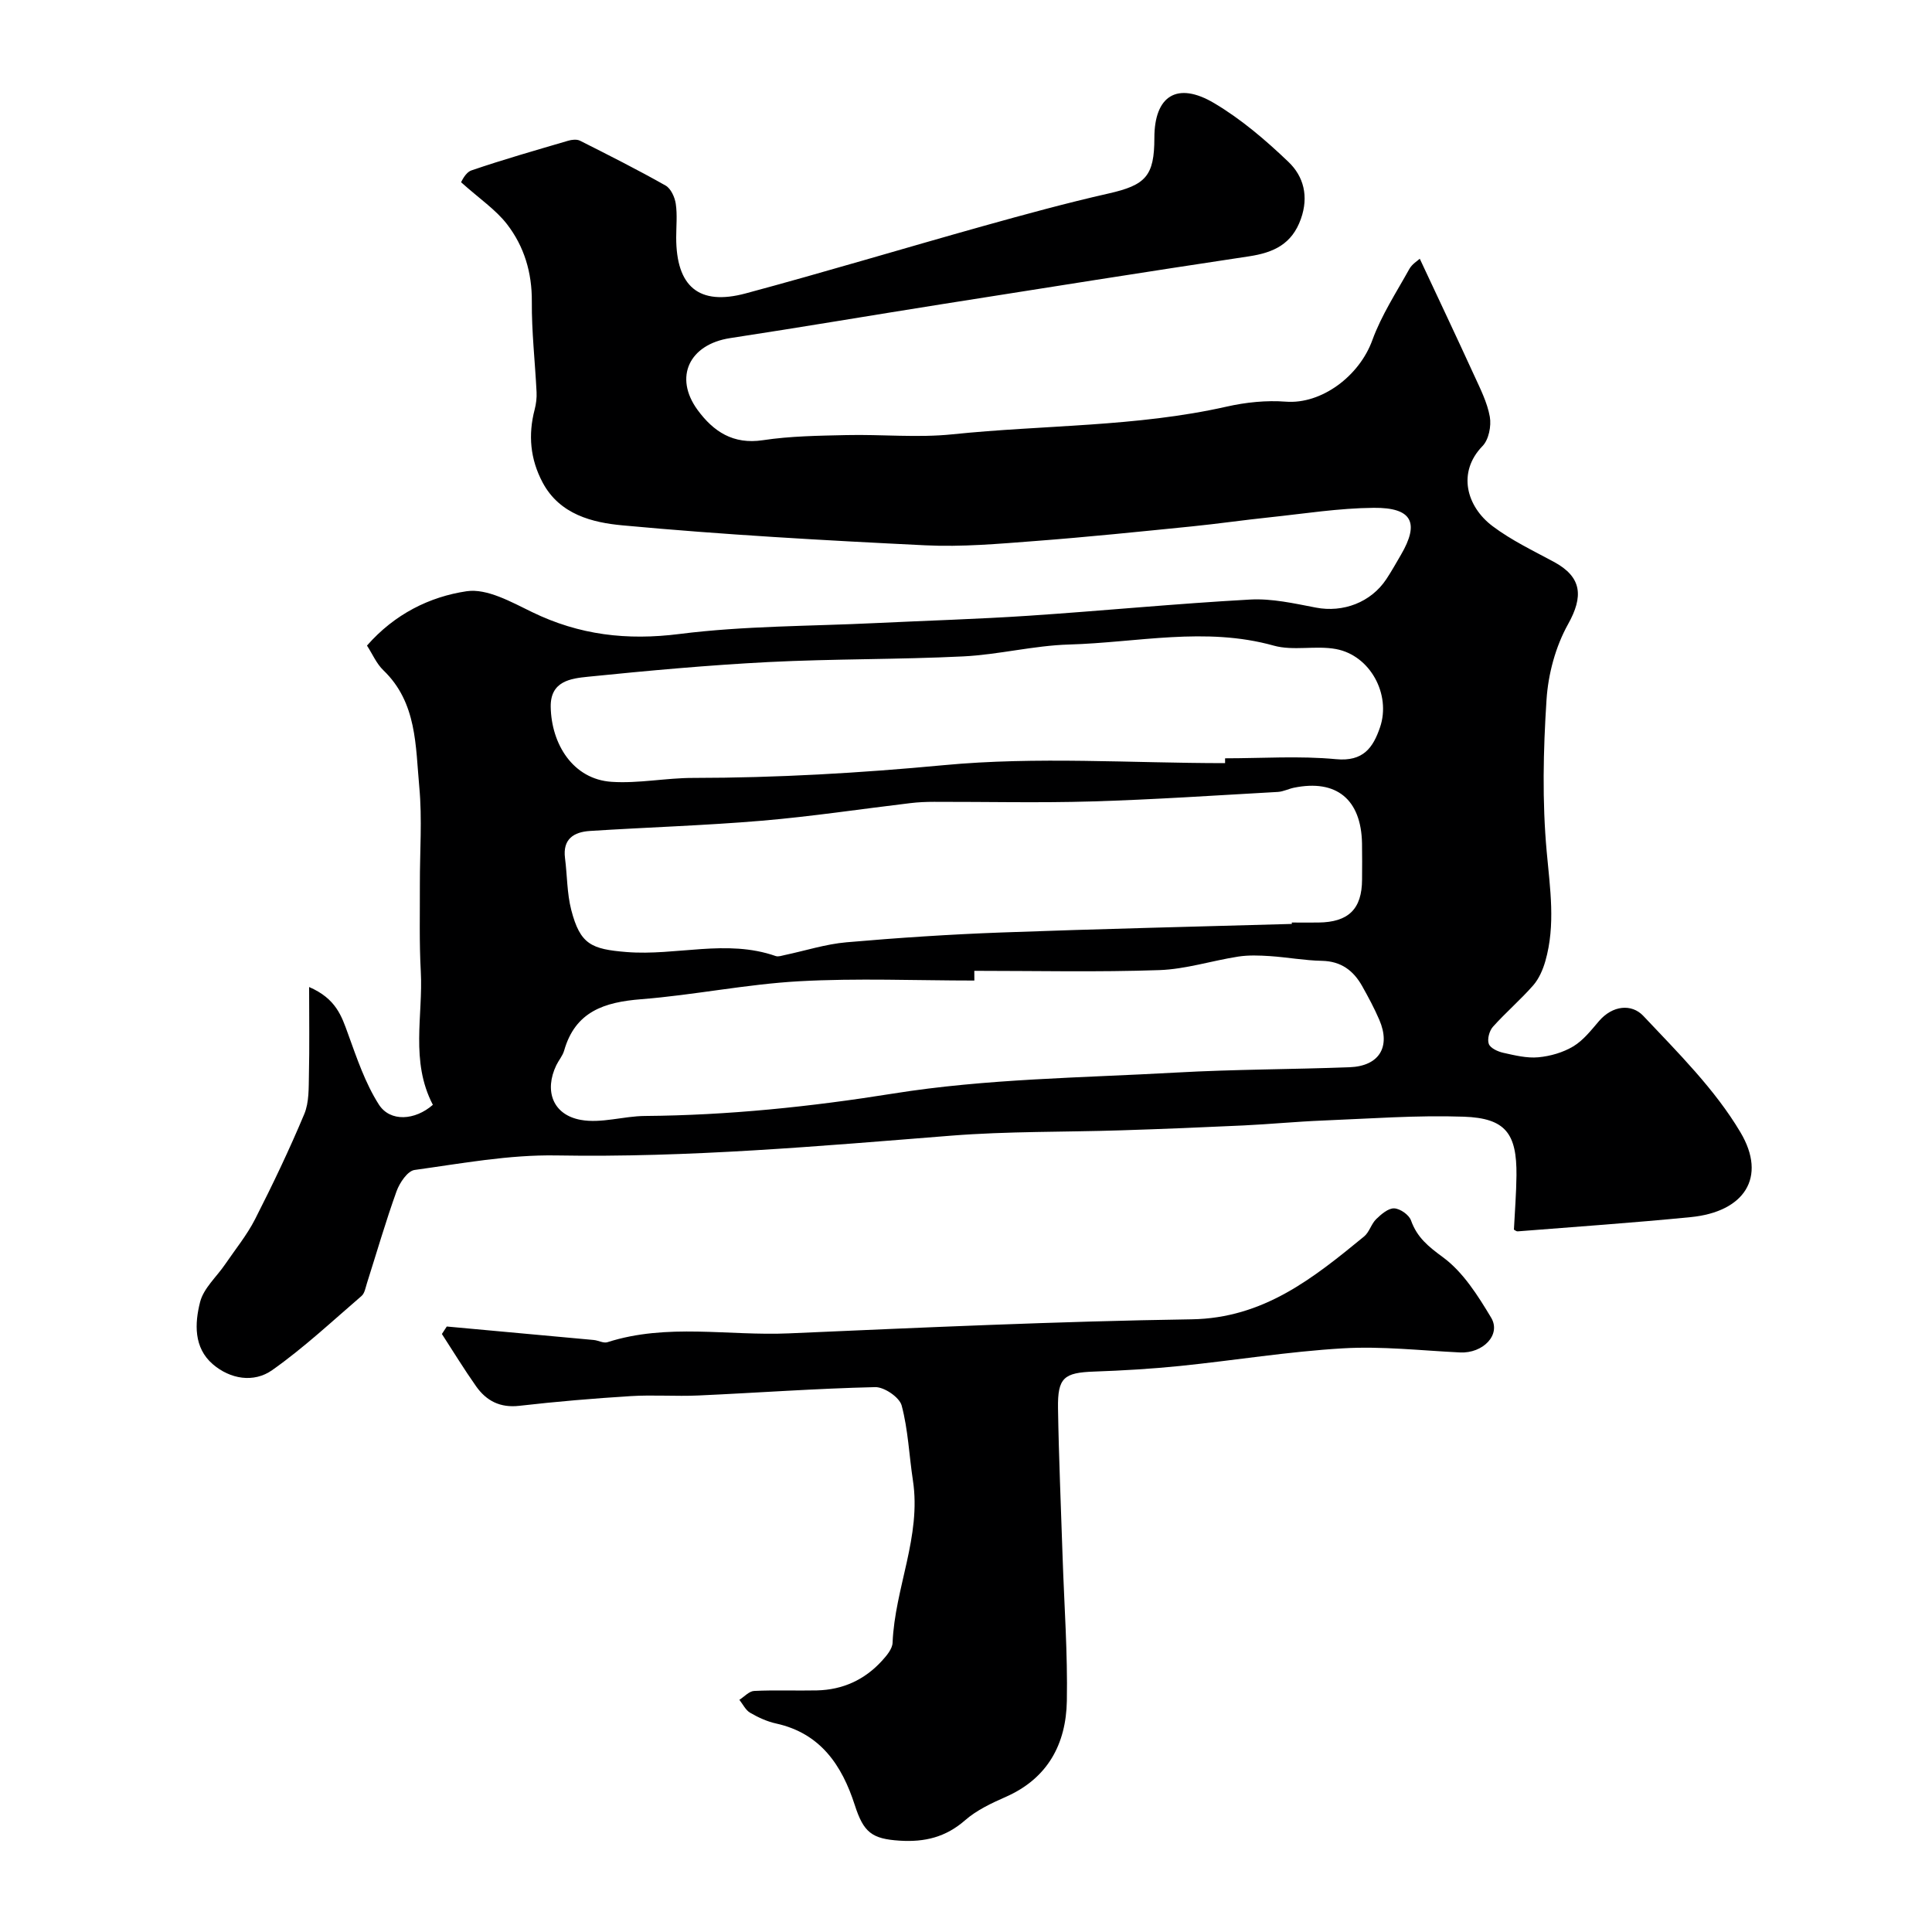
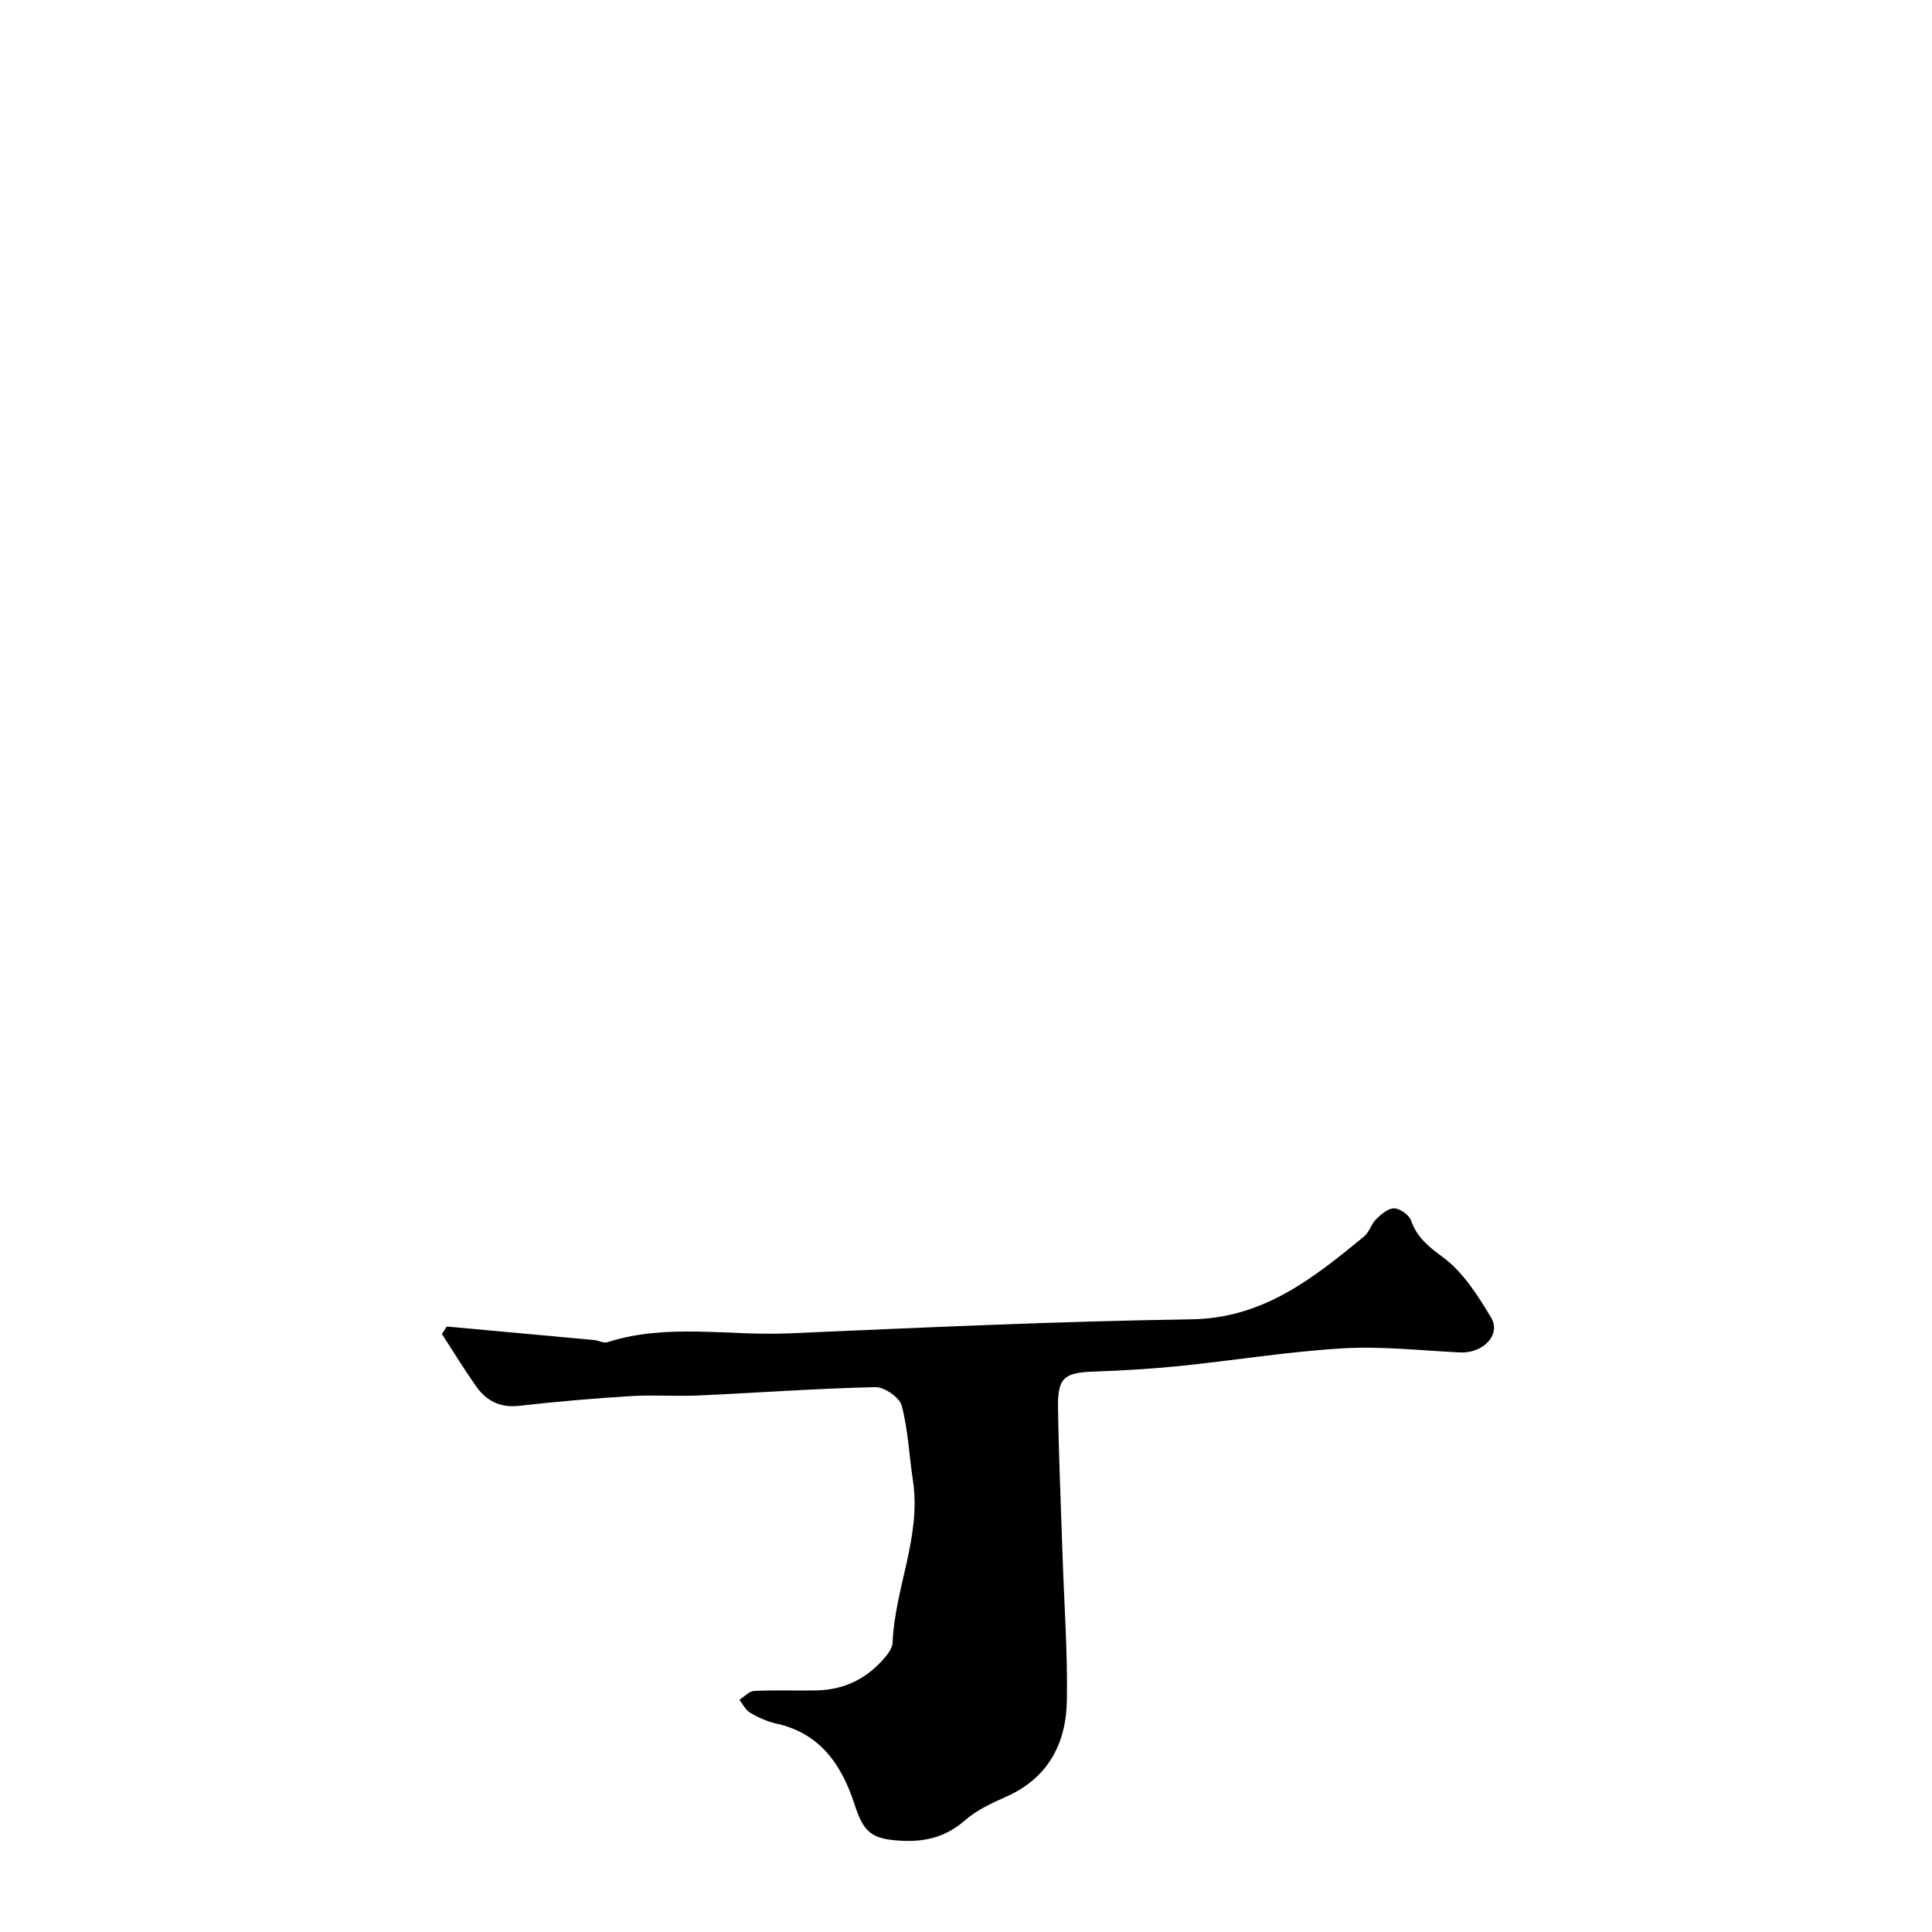
<svg xmlns="http://www.w3.org/2000/svg" enable-background="new 0 0 400 400" viewBox="0 0 400 400">
-   <path d="m89.62 228.74c-4.72-9.05-2-18.5-2.5-27.62-.33-6.02-.17-12.06-.19-18.1-.02-6.7.5-13.44-.12-20.08-.79-8.47-.45-17.46-7.43-24.16-1.44-1.38-2.27-3.38-3.4-5.12 5.73-6.54 12.98-10.11 20.62-11.25 4.23-.63 9.28 2.24 13.57 4.32 9.77 4.75 19.63 5.91 30.51 4.53 13.42-1.7 27.07-1.6 40.63-2.26 10.57-.51 21.15-.82 31.71-1.52 15.28-1.02 30.53-2.51 45.82-3.35 4.5-.25 9.13.81 13.62 1.67 5.59 1.07 11.37-1.06 14.57-5.9 1.08-1.63 2.03-3.34 3.02-5.03 3.88-6.64 2.33-9.8-5.63-9.73-7.2.06-14.4 1.21-21.59 1.97-5.37.56-10.72 1.34-16.1 1.88-10.78 1.08-21.57 2.2-32.37 3.02-7.58.58-15.22 1.26-22.79.89-20.91-1.02-41.83-2.19-62.68-4.13-6.19-.57-13.01-2.22-16.55-8.88-2.57-4.84-3.02-9.86-1.64-15.12.3-1.16.45-2.41.39-3.6-.31-6.25-1.03-12.5-.98-18.75.04-6.01-1.59-11.4-5.13-15.99-2.33-3.02-5.68-5.26-9.52-8.7.08-.1.87-2.01 2.15-2.45 6.6-2.26 13.32-4.17 20.01-6.14.77-.23 1.8-.34 2.46-.01 5.96 3 11.93 6.01 17.73 9.29 1.09.62 1.9 2.41 2.1 3.77.34 2.28.09 4.65.09 6.99 0 10.14 4.68 14.17 14.37 11.57 16.48-4.43 32.81-9.36 49.24-13.96 8.59-2.4 17.21-4.76 25.91-6.73 7.67-1.74 9.48-3.6 9.48-11.51 0-8.7 4.7-11.75 12.39-7.19 5.58 3.31 10.67 7.66 15.38 12.17 3.14 3 4.22 7.13 2.57 11.78-1.86 5.26-5.67 6.99-10.74 7.76-21.16 3.18-42.29 6.54-63.42 9.88-14.67 2.32-29.31 4.81-44 7.05-8.46 1.29-11.73 8.07-6.75 14.88 3.27 4.46 7.36 7.19 13.51 6.26 5.69-.86 11.51-.93 17.28-1.06 7.33-.17 14.73.59 21.98-.16 18.91-1.96 38.06-1.51 56.75-5.73 3.97-.9 8.22-1.34 12.26-1.03 7.38.57 15.22-5.28 17.92-12.74 1.88-5.17 4.98-9.9 7.67-14.75.56-1 1.7-1.68 2.15-2.1 3.81 8.15 7.58 16.1 11.24 24.1 1.28 2.8 2.73 5.64 3.26 8.61.34 1.92-.22 4.75-1.51 6.07-5.27 5.42-3.34 12.51 2.09 16.59 3.88 2.92 8.37 5.06 12.67 7.38 5.87 3.16 6.15 7.18 2.95 12.91-2.59 4.64-4.12 10.33-4.46 15.66-.68 10.46-.91 21.05.04 31.46.69 7.65 1.86 15.12-.28 22.63-.51 1.78-1.32 3.65-2.51 5.02-2.63 3-5.69 5.62-8.35 8.59-.74.83-1.21 2.57-.85 3.54.32.88 1.87 1.59 3 1.84 2.38.53 4.88 1.15 7.26.93 2.48-.23 5.11-.99 7.23-2.26 2.08-1.25 3.7-3.34 5.32-5.23 2.8-3.27 6.76-3.65 9.18-1.08 7.18 7.62 14.83 15.2 20.11 24.1 5.57 9.37.75 16.47-10.27 17.56-11.94 1.18-23.91 2-35.86 2.95-.27.02-.57-.26-.77-.36.19-3.78.49-7.5.53-11.23.08-8.68-2.26-11.84-10.89-12.15-9.74-.34-19.53.41-29.3.8-5.44.22-10.86.75-16.3 1.01-8.43.4-16.87.74-25.3 1.01-11.77.38-23.57.18-35.29 1.11-27.2 2.16-54.35 4.57-81.71 4.09-9.77-.17-19.61 1.66-29.35 3.01-1.45.2-3.1 2.66-3.73 4.41-2.25 6.26-4.1 12.66-6.12 19.01-.3.93-.47 2.1-1.13 2.67-6.08 5.23-11.98 10.76-18.51 15.36-3.81 2.68-8.69 1.86-12.29-1.24-3.97-3.42-3.75-8.46-2.62-12.88.73-2.85 3.4-5.19 5.17-7.78 2.11-3.1 4.52-6.05 6.21-9.36 3.63-7.13 7.09-14.37 10.18-21.75 1.03-2.45.91-5.45.97-8.21.13-5.71.04-11.43.04-18.11 5.58 2.41 6.73 6.03 8.07 9.74 1.81 4.99 3.54 10.15 6.36 14.58 2.36 3.69 7.52 3.29 11.19.07zm177.84-37.45c0-.1-.01-.19-.01-.29 1.83 0 3.67.02 5.5 0 6.25-.06 9.03-2.8 9.05-8.91.01-2.5.04-5-.01-7.5-.18-9.11-5.32-13.3-14.1-11.5-1.12.23-2.19.8-3.31.87-12.86.72-25.71 1.59-38.58 1.97-10.85.32-21.72.06-32.59.08-1.65 0-3.32.07-4.95.27-10.24 1.22-20.45 2.77-30.72 3.64-11.84 1-23.73 1.36-35.59 2.12-3.34.21-5.68 1.66-5.17 5.63.46 3.57.4 7.27 1.29 10.72 1.85 7.13 4.14 8.13 11.47 8.72 10.28.82 20.67-2.74 30.86.83.55.19 1.3-.09 1.93-.22 4.25-.9 8.45-2.26 12.74-2.63 10.68-.93 21.38-1.64 32.09-2.03 20.04-.74 40.07-1.2 60.1-1.77zm-13.82-33.29c0-.33 0-.67 0-1 7.67 0 15.38-.54 22.98.18 5.63.53 7.66-2.38 9.1-6.6 2.32-6.81-2.04-14.89-9.12-16.2-4.2-.78-8.84.42-12.88-.71-14.17-3.96-28.26-.63-42.36-.23-7.33.21-14.6 2.1-21.93 2.46-13.42.66-26.87.49-40.29 1.17-12.49.64-24.95 1.78-37.39 3.04-3.57.36-7.82.89-7.73 6.24.13 7.68 4.59 14.99 12.61 15.52 5.57.37 11.23-.81 16.85-.81 17.36-.01 34.59-1.01 51.91-2.64 19.25-1.82 38.82-.42 58.25-.42zm-51.92 43c0 .67.01 1.34.01 2.01-12.1 0-24.24-.52-36.3.15-10.94.61-21.77 2.86-32.71 3.72-7.59.6-13.61 2.53-15.92 10.63-.31 1.08-1.12 2-1.62 3.03-2.53 5.27-.76 10.26 5.06 11.32 4.24.77 8.84-.78 13.28-.81 17.27-.14 34.27-1.9 51.4-4.64 19.28-3.09 39.05-3.25 58.62-4.35 11.94-.67 23.91-.65 35.87-1.1 6.14-.23 8.57-4.21 6.16-9.82-1.03-2.4-2.28-4.72-3.56-7-1.81-3.21-4.37-5.13-8.31-5.21-3.6-.07-7.19-.74-10.79-.98-2.17-.14-4.4-.23-6.54.1-5.47.85-10.87 2.61-16.34 2.8-12.76.44-25.54.15-38.31.15z" fill="#000001" />
  <path d="m92.5 274.64c10.14.93 20.29 1.85 30.43 2.79.96.09 2.02.72 2.83.46 12.36-3.97 25.05-1.28 37.56-1.83 27.78-1.21 55.57-2.49 83.36-2.91 14.93-.22 25.25-8.55 35.75-17.16 1.08-.89 1.47-2.59 2.5-3.59 1.04-1.01 2.5-2.27 3.72-2.22 1.24.05 3.08 1.34 3.49 2.51 1.26 3.53 3.59 5.39 6.62 7.62 4.16 3.06 7.22 7.92 9.96 12.49 2.13 3.55-1.69 7.44-6.43 7.21-8.09-.39-16.23-1.33-24.27-.85-11.27.66-22.47 2.5-33.72 3.65-5.9.6-11.84.95-17.78 1.16-6.22.22-7.57 1.24-7.47 7.59.16 10.27.62 20.53.95 30.8.33 9.93 1.06 19.87.88 29.8-.16 8.87-3.92 16-12.59 19.84-2.97 1.31-6.06 2.75-8.46 4.85-4.02 3.52-8.37 4.57-13.56 4.24-5.76-.37-7.47-1.69-9.3-7.38-2.64-8.18-7.06-14.84-16.26-16.87-1.88-.41-3.73-1.26-5.4-2.23-.94-.55-1.5-1.76-2.23-2.68 1.02-.64 2.01-1.79 3.06-1.84 4.32-.21 8.66-.02 12.99-.11 5.34-.12 9.88-2.19 13.47-6.13.97-1.06 2.15-2.46 2.2-3.74.46-11.32 5.98-22 4.21-33.6-.79-5.18-.99-10.49-2.33-15.51-.45-1.7-3.61-3.86-5.49-3.81-12.21.28-24.41 1.18-36.61 1.73-4.66.21-9.34-.16-13.99.13-7.71.48-15.41 1.13-23.09 2.01-3.95.45-6.79-1.02-8.92-4.03-2.49-3.53-4.74-7.22-7.09-10.84.34-.51.67-1.03 1.01-1.55z" fill="#000001" />
</svg>